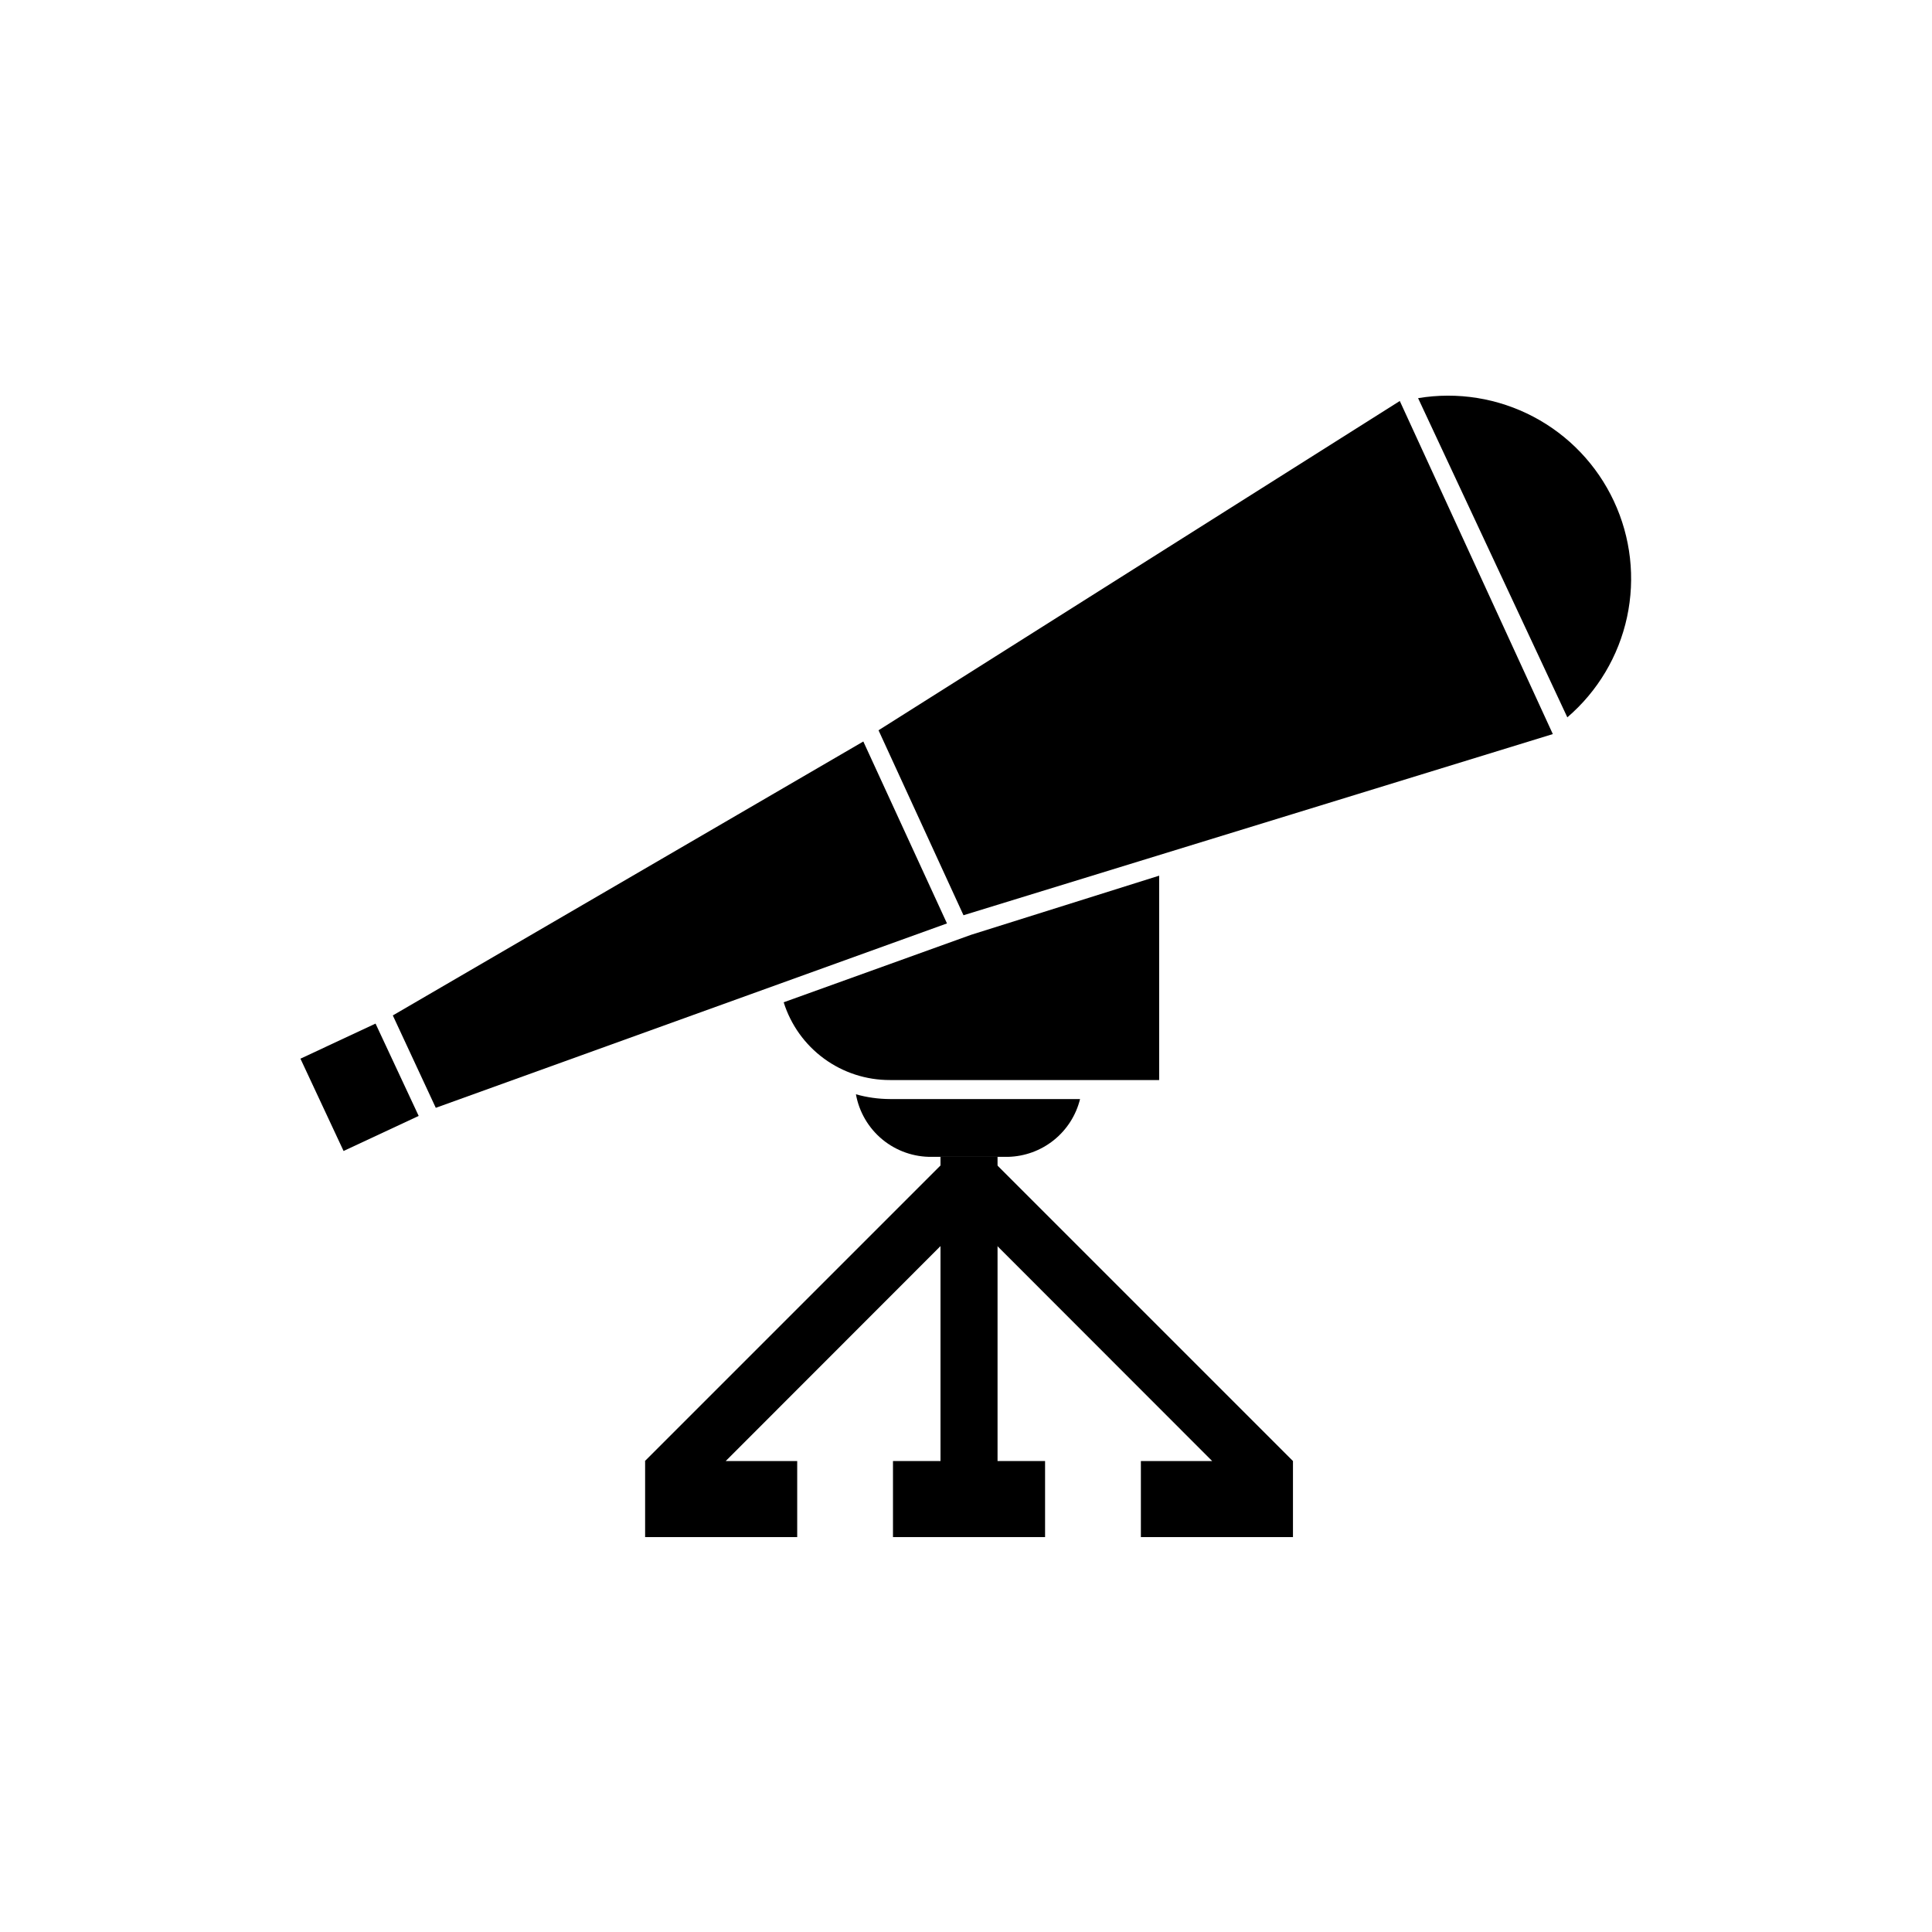
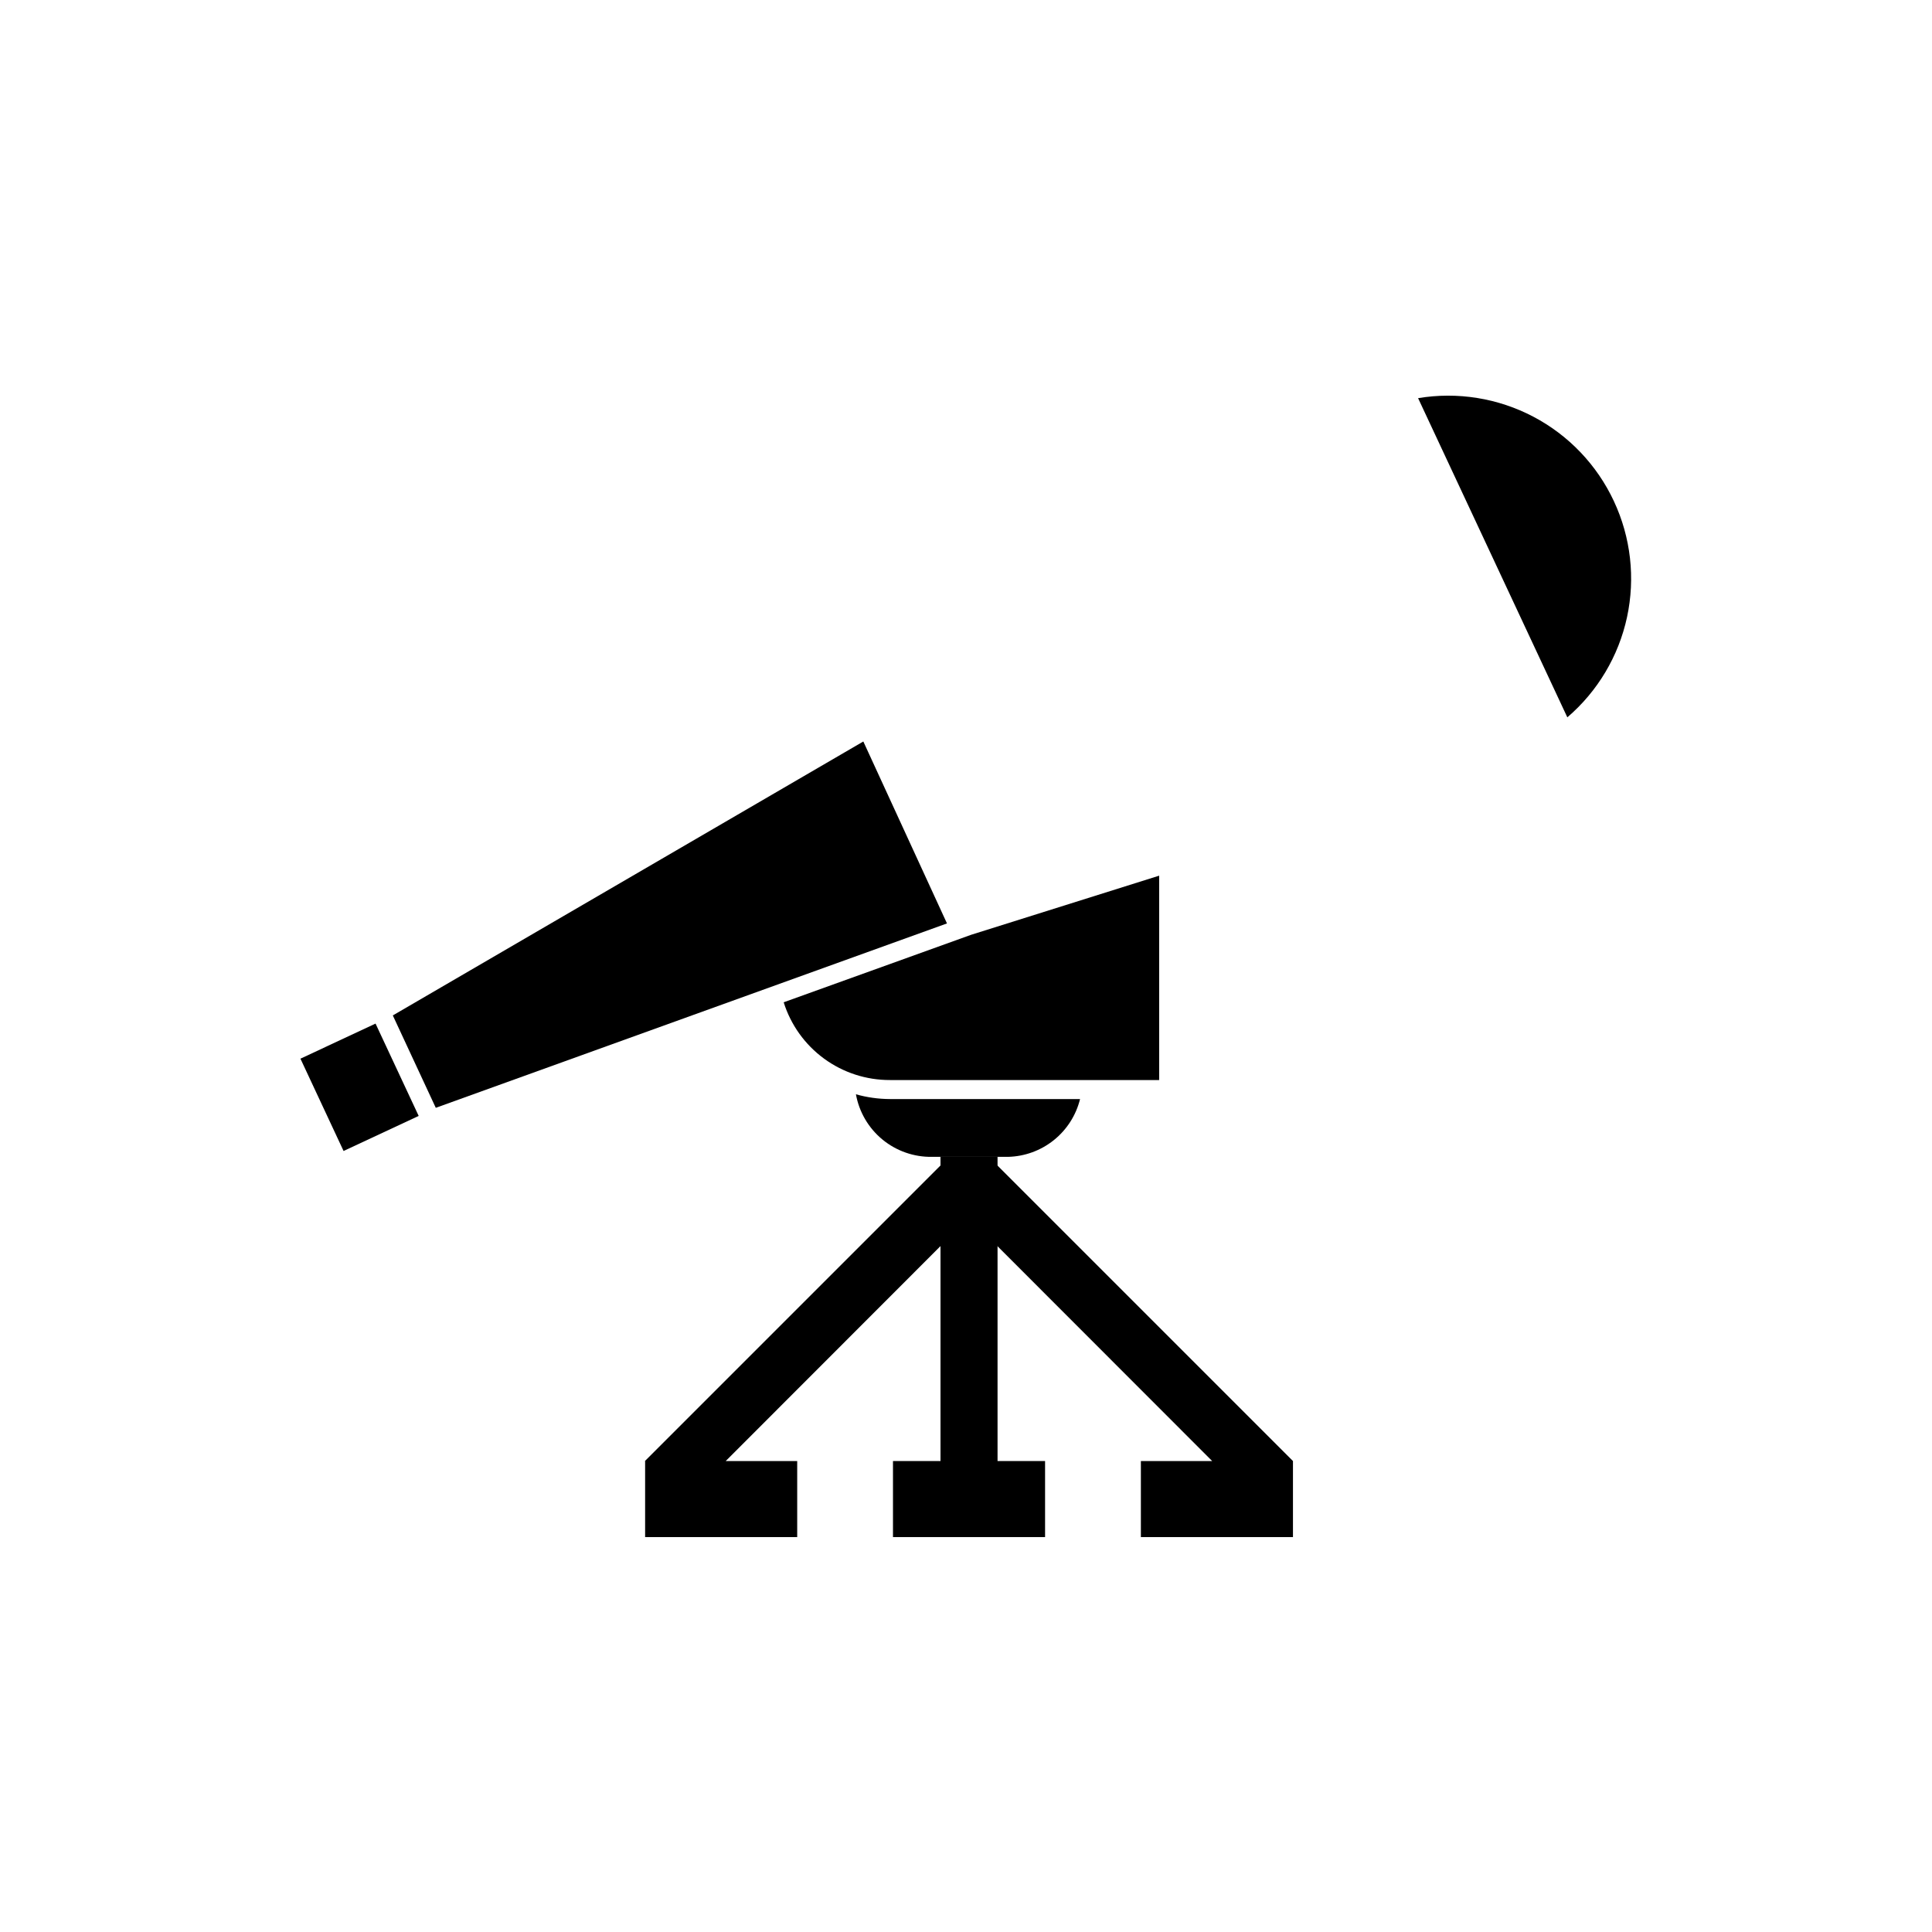
<svg xmlns="http://www.w3.org/2000/svg" fill="#000000" width="800px" height="800px" version="1.1" viewBox="144 144 512 512">
  <g>
    <path d="m223.62 424.56 19.902-9.297 11.43 24.465-19.902 9.297z" />
    <path d="m370.83 434c0.848 4.707 3.34 8.957 7.031 11.992s8.344 4.66 13.121 4.586h20.152c4.422-0.105 8.688-1.66 12.141-4.43 3.449-2.766 5.894-6.594 6.953-10.887h-50.379c-3.051-0.012-6.086-0.434-9.02-1.262z" />
    <path d="m401.36 391.73-49.676 17.887c1.883 5.992 5.629 11.223 10.695 14.93s11.188 5.695 17.469 5.676h71.34v-54.16z" />
    <path d="m248.1 413.1 11.387 24.484 135.47-48.867-22.168-48.215z" />
-     <path d="m376.82 337.53 138.14-87.262 40.555 88.27-156.18 48.012z" />
    <path d="m571.7 276.82c-4.477-9.594-11.977-17.461-21.348-22.391-9.371-4.93-20.098-6.656-30.543-4.914l39.551 84.59h-0.004c8.035-6.887 13.594-16.219 15.824-26.562 2.227-10.348 1.008-21.137-3.481-30.723z" />
    <path d="m408.36 531.19v-80.609h-15.117v80.609h-12.594v20.152h40.305v-20.152z" />
    <path d="m406.2 461.26-10.68-10.68-80.609 80.609 0.051 0.051v20.102h40.305v-20.152h-18.945z" />
    <path d="m486.65 531.19-80.609-80.609-10.68 10.68 69.879 69.93h-18.895v20.152h40.305z" />
  </g>
</svg>